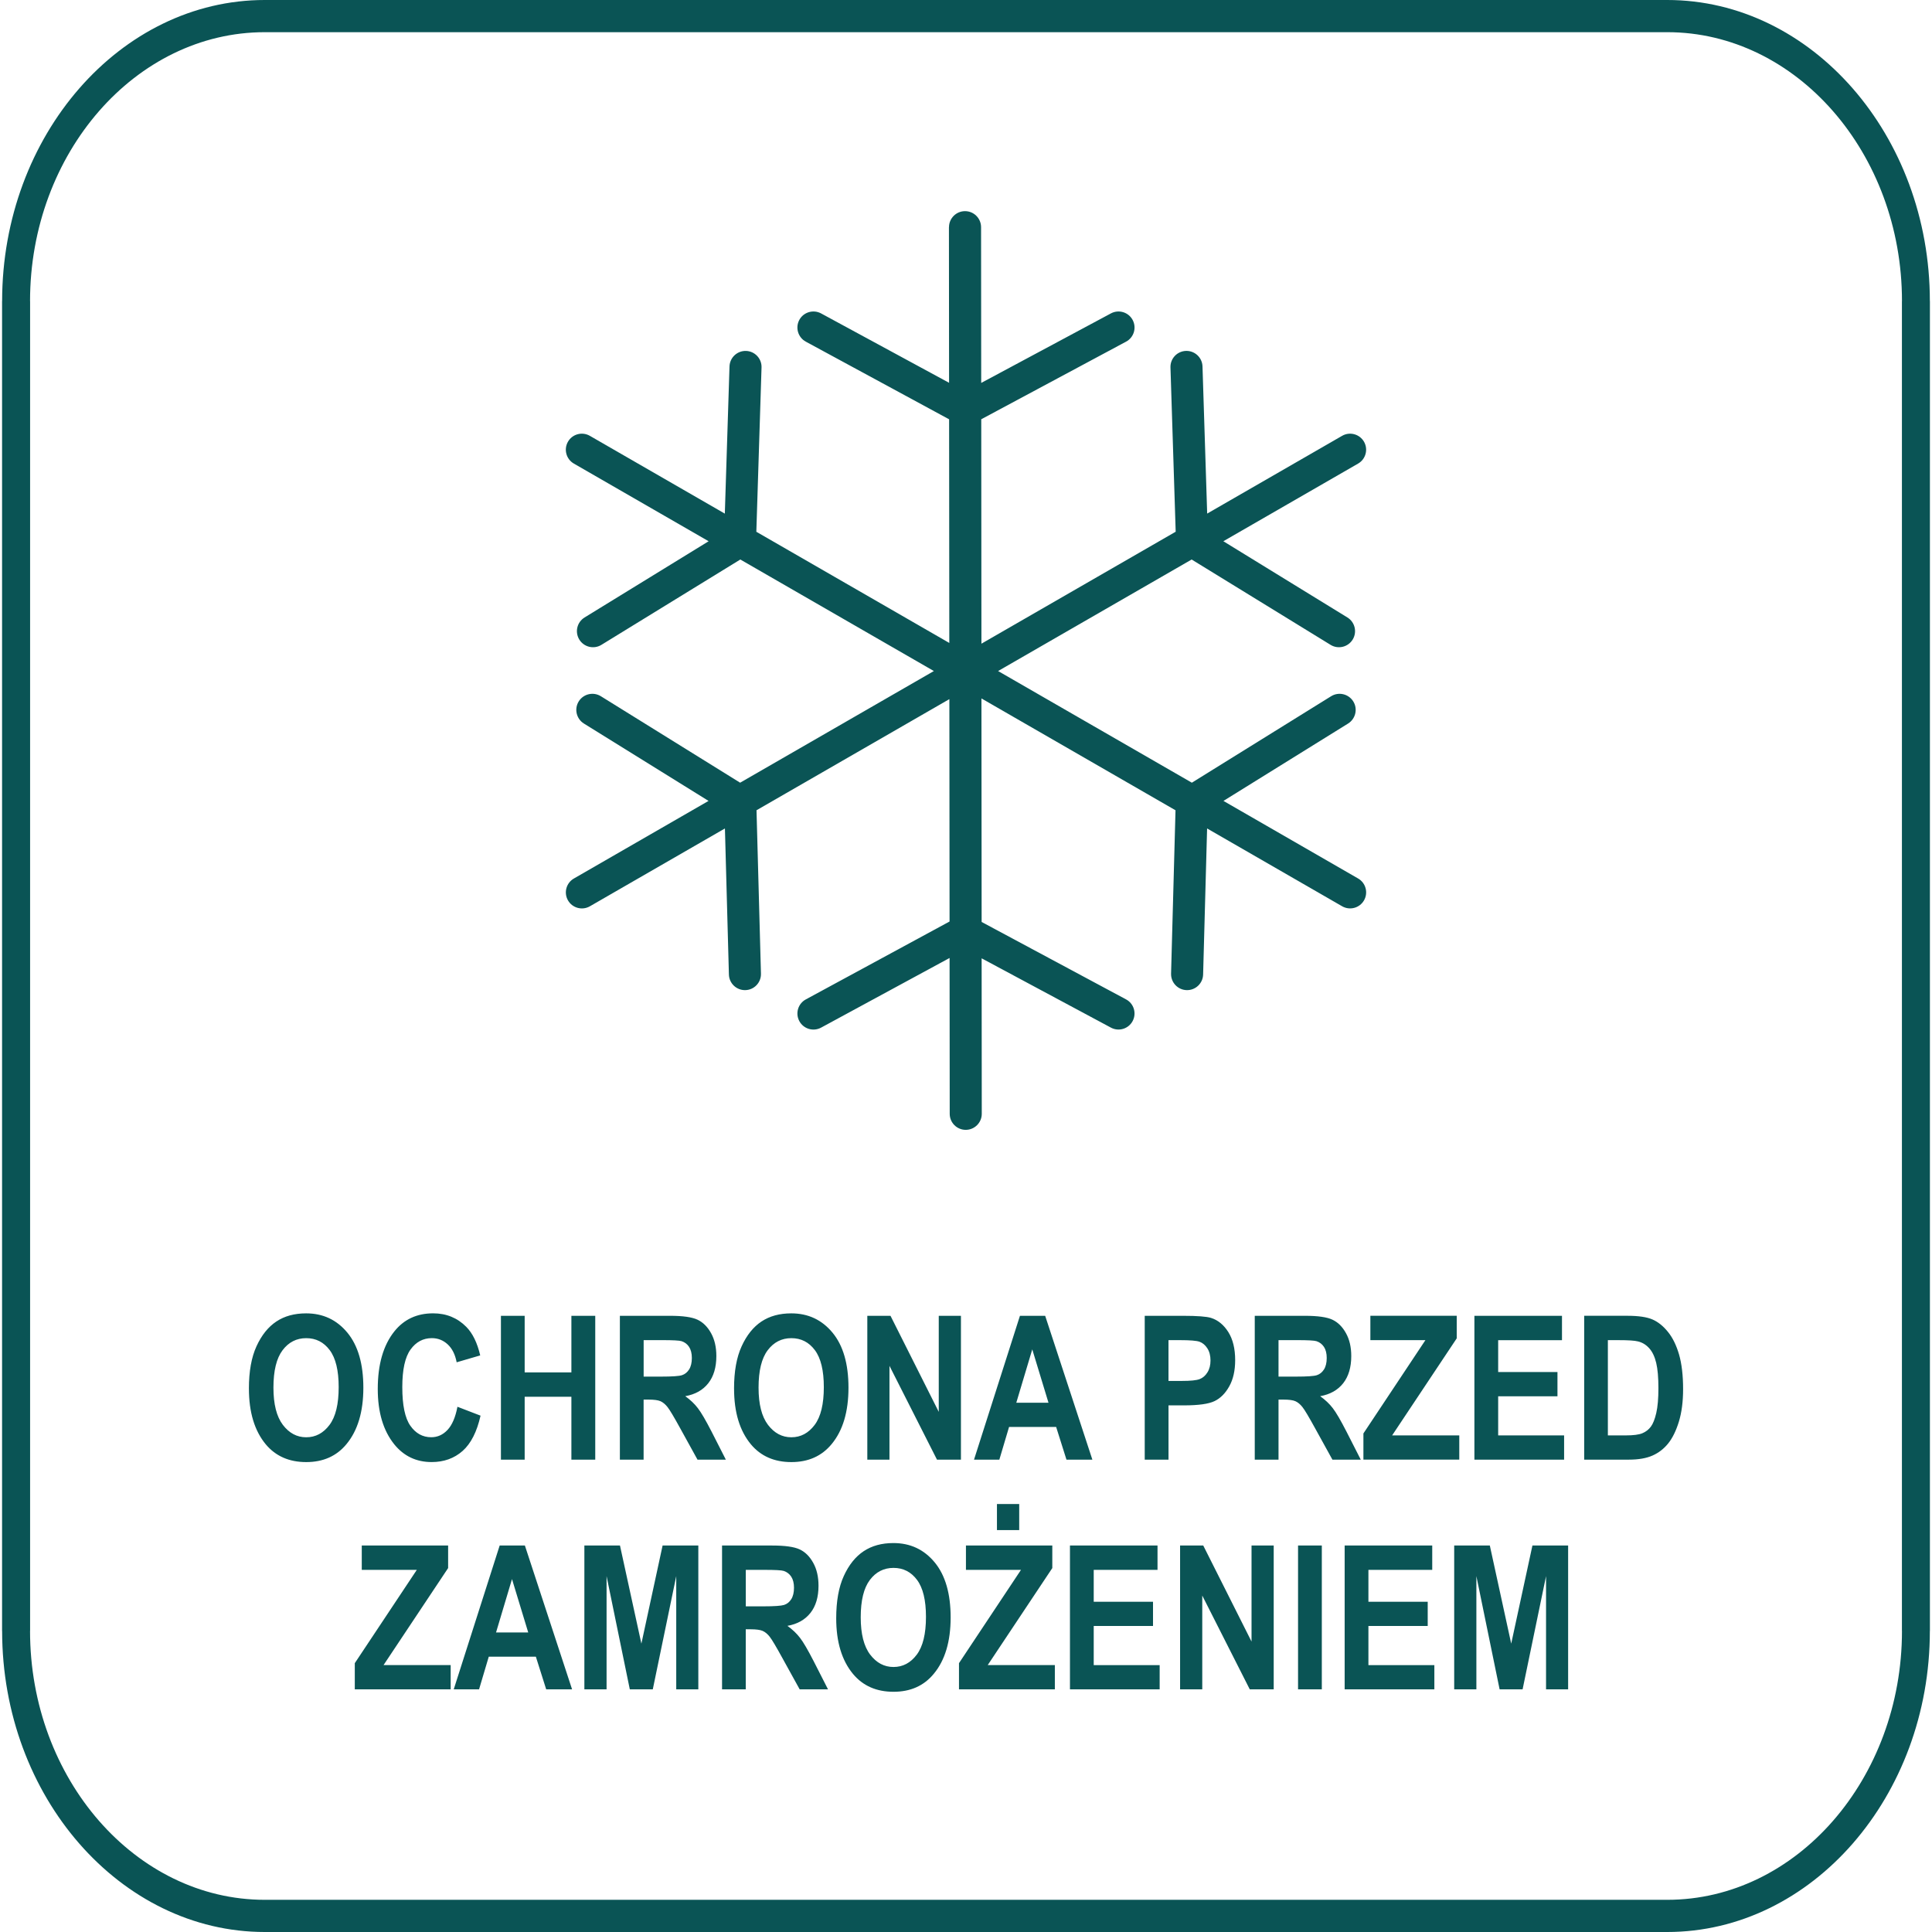
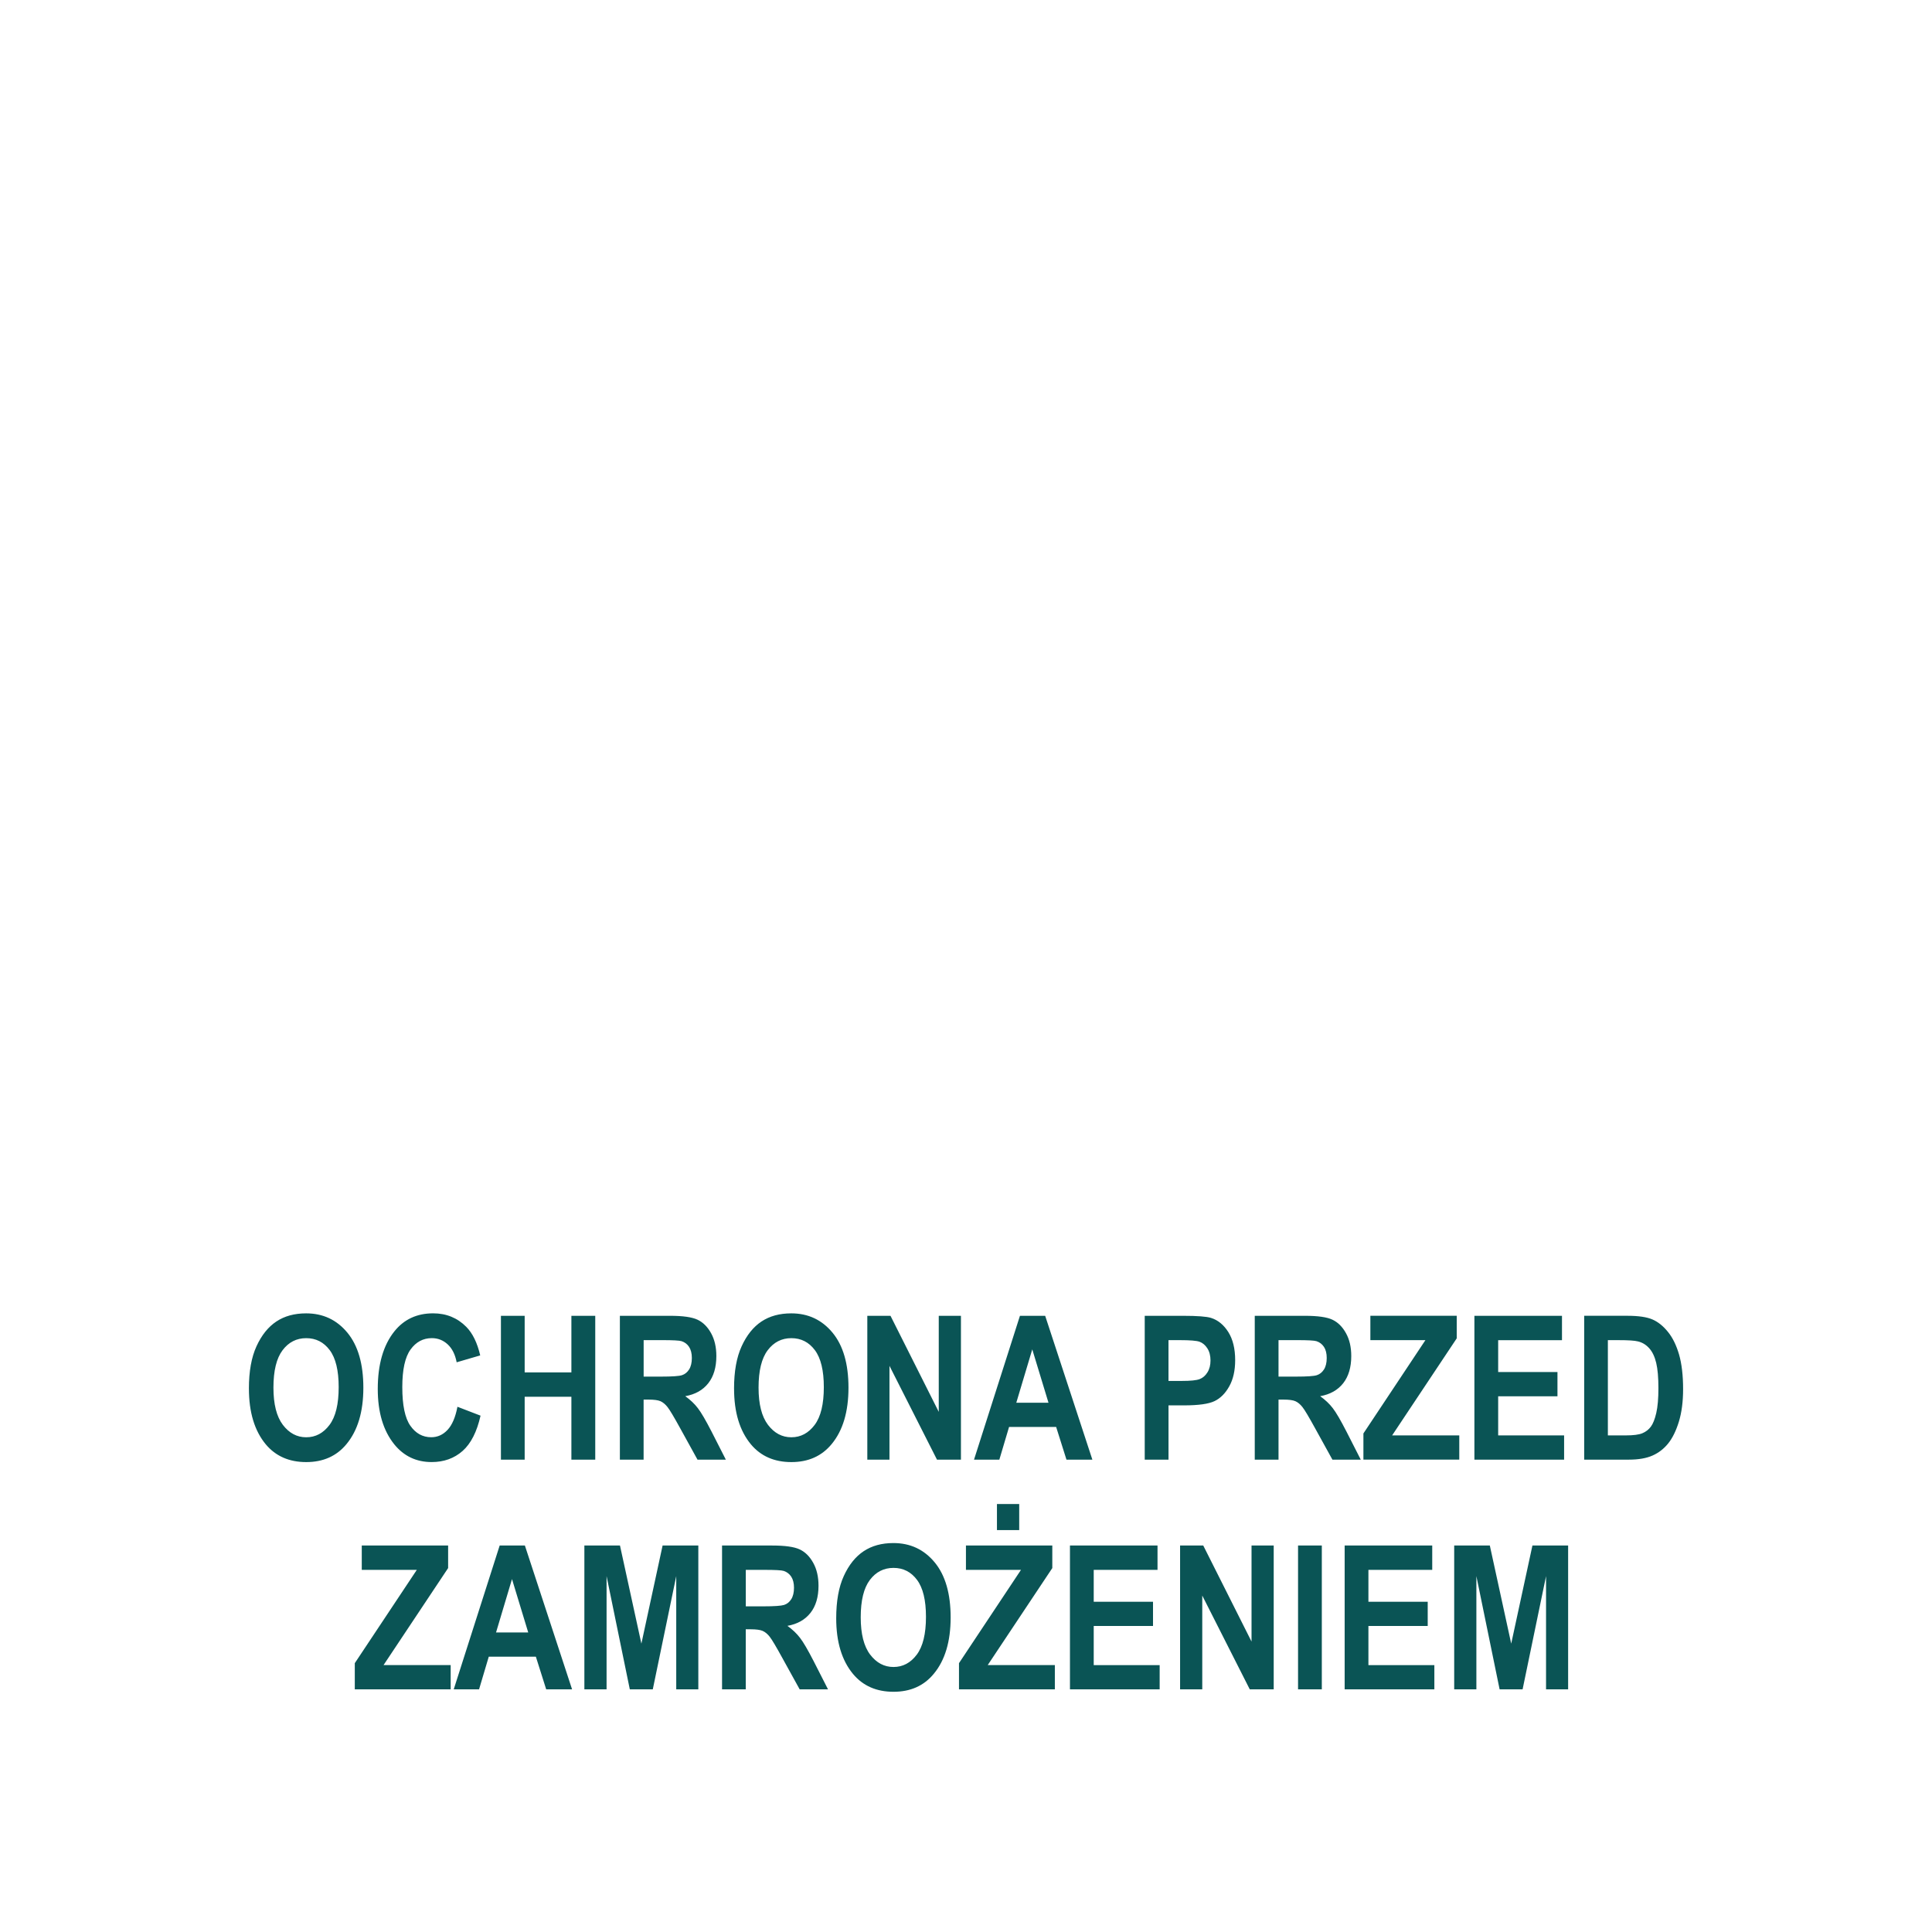
<svg xmlns="http://www.w3.org/2000/svg" width="100" height="100" viewBox="0 0 100 100">
  <path fill="#0a5455" d="M12.883 71.874c0-0.887 0.13-1.617 0.393-2.191 0.262-0.573 0.605-1.002 1.029-1.283 0.422-0.281 0.936-0.421 1.539-0.421 0.875 0 1.585 0.333 2.137 1 0.55 0.667 0.826 1.617 0.826 2.849 0 1.245-0.292 2.219-0.874 2.92-0.511 0.62-1.205 0.929-2.083 0.929-0.884 0-1.581-0.307-2.093-0.918-0.582-0.701-0.873-1.663-0.873-2.885zM14.153 71.824c0 0.856 0.163 1.497 0.487 1.926 0.326 0.428 0.728 0.643 1.21 0.643 0.485 0 0.885-0.214 1.204-0.638 0.319-0.425 0.476-1.076 0.476-1.958 0-0.863-0.154-1.501-0.464-1.915-0.309-0.413-0.714-0.619-1.216-0.619s-0.91 0.208-1.224 0.624c-0.315 0.418-0.473 1.062-0.473 1.937zM23.678 72.814l1.195 0.46c-0.188 0.834-0.496 1.443-0.929 1.827-0.433 0.383-0.968 0.575-1.601 0.575-0.796 0-1.441-0.307-1.936-0.918-0.57-0.708-0.854-1.663-0.854-2.864 0-1.271 0.286-2.264 0.859-2.982 0.498-0.622 1.166-0.934 2.007-0.934 0.683 0 1.255 0.234 1.716 0.7 0.328 0.333 0.569 0.825 0.721 1.478l-1.219 0.356c-0.078-0.404-0.232-0.713-0.465-0.928s-0.506-0.322-0.82-0.322c-0.45 0-0.818 0.196-1.102 0.589-0.284 0.392-0.427 1.040-0.427 1.944 0 0.938 0.139 1.606 0.417 2.001 0.277 0.396 0.638 0.595 1.081 0.595 0.327 0 0.607-0.127 0.843-0.379 0.238-0.253 0.41-0.653 0.514-1.201zM25.928 75.551v-7.445h1.229v2.93h2.418v-2.93h1.235v7.445h-1.235v-3.256h-2.418v3.256h-1.229zM32.085 75.551v-7.445h2.595c0.665 0 1.14 0.067 1.424 0.202s0.518 0.365 0.7 0.695c0.184 0.331 0.274 0.726 0.274 1.186 0 0.582-0.138 1.052-0.418 1.408s-0.678 0.579-1.191 0.669c0.263 0.191 0.482 0.396 0.653 0.622 0.174 0.225 0.409 0.629 0.708 1.211l0.74 1.453h-1.467l-0.894-1.621c-0.321-0.584-0.54-0.952-0.657-1.1-0.114-0.146-0.238-0.247-0.366-0.305-0.128-0.056-0.334-0.083-0.619-0.083h-0.254v3.108h-1.23zM33.315 71.253h0.915c0.558 0 0.914-0.024 1.067-0.073s0.275-0.148 0.371-0.297c0.094-0.148 0.142-0.349 0.142-0.594 0-0.237-0.049-0.428-0.142-0.573-0.095-0.144-0.224-0.242-0.387-0.296-0.114-0.038-0.45-0.055-1.001-0.055h-0.965v1.887zM37.994 71.874c0-0.887 0.13-1.617 0.393-2.191 0.261-0.573 0.605-1.002 1.028-1.283 0.424-0.281 0.937-0.421 1.54-0.421 0.874 0 1.585 0.333 2.137 1 0.55 0.667 0.825 1.617 0.825 2.849 0 1.245-0.291 2.219-0.873 2.92-0.512 0.62-1.205 0.929-2.083 0.929-0.884 0-1.582-0.307-2.093-0.918-0.583-0.701-0.873-1.663-0.873-2.885zM39.263 71.824c0 0.856 0.163 1.497 0.488 1.926 0.326 0.428 0.728 0.643 1.21 0.643 0.484 0 0.884-0.214 1.204-0.638 0.319-0.425 0.476-1.076 0.476-1.958 0-0.863-0.154-1.501-0.464-1.915-0.309-0.413-0.715-0.619-1.216-0.619s-0.91 0.208-1.224 0.624c-0.316 0.418-0.474 1.062-0.474 1.937zM44.892 75.551v-7.445h1.2l2.498 4.972v-4.972h1.148v7.445h-1.24l-2.459-4.855v4.855h-1.148zM56.54 75.551h-1.34l-0.534-1.692h-2.437l-0.503 1.692h-1.311l2.377-7.445h1.306l2.443 7.445zM54.27 72.606l-0.84-2.763-0.827 2.763h1.666zM59.251 75.551v-7.445h1.982c0.739 0 1.221 0.037 1.448 0.108 0.363 0.114 0.662 0.361 0.897 0.734 0.236 0.377 0.354 0.86 0.354 1.453 0 0.539-0.102 0.99-0.305 1.354-0.202 0.365-0.458 0.619-0.762 0.766s-0.83 0.221-1.575 0.221h-0.808v2.809h-1.229zM60.481 69.366v2.111h0.682c0.458 0 0.768-0.031 0.932-0.095s0.299-0.18 0.402-0.349c0.106-0.168 0.158-0.373 0.158-0.617 0-0.246-0.054-0.456-0.161-0.624-0.109-0.17-0.243-0.283-0.402-0.342-0.159-0.057-0.496-0.084-1.010-0.084h-0.601zM64.946 75.551v-7.445h2.596c0.665 0 1.139 0.067 1.424 0.202s0.518 0.365 0.7 0.695c0.185 0.331 0.275 0.726 0.275 1.186 0 0.582-0.139 1.052-0.418 1.408-0.281 0.355-0.678 0.579-1.191 0.669 0.263 0.191 0.482 0.396 0.654 0.622 0.174 0.225 0.408 0.629 0.707 1.211l0.74 1.453h-1.467l-0.894-1.621c-0.321-0.584-0.539-0.952-0.657-1.1-0.114-0.146-0.237-0.247-0.366-0.305-0.128-0.056-0.334-0.083-0.619-0.083h-0.254v3.108h-1.23zM66.176 71.253h0.915c0.559 0 0.914-0.024 1.067-0.073s0.275-0.148 0.371-0.297c0.094-0.148 0.142-0.349 0.142-0.594 0-0.237-0.048-0.428-0.142-0.573-0.096-0.144-0.224-0.242-0.387-0.296-0.114-0.038-0.449-0.055-1.001-0.055h-0.965v1.887zM70.57 75.551v-1.356l3.209-4.829h-2.849v-1.261h4.47v1.168l-3.343 5.022h3.475v1.255h-4.963zM76.315 75.551v-7.445h4.533v1.261h-3.303v1.65h3.069v1.254h-3.069v2.026h3.413v1.255h-4.643zM81.996 68.105h2.249c0.568 0 0.998 0.065 1.288 0.191s0.557 0.341 0.8 0.643c0.245 0.301 0.435 0.692 0.576 1.173 0.138 0.482 0.208 1.078 0.208 1.792 0 0.645-0.073 1.203-0.218 1.68-0.146 0.474-0.331 0.851-0.555 1.13-0.224 0.277-0.493 0.485-0.81 0.625s-0.723 0.212-1.222 0.212h-2.315v-7.445zM83.223 69.366v4.93h0.927c0.395 0 0.683-0.037 0.859-0.112 0.179-0.074 0.324-0.187 0.437-0.337s0.208-0.389 0.283-0.714c0.074-0.324 0.11-0.752 0.11-1.285 0-0.551-0.038-0.986-0.114-1.305-0.076-0.317-0.194-0.568-0.355-0.75-0.162-0.184-0.355-0.304-0.586-0.361-0.174-0.045-0.506-0.066-1-0.066h-0.56zM18.364 87.441v-1.356l3.21-4.829h-2.849v-1.261h4.47v1.168l-3.343 5.022h3.475v1.255h-4.963zM29.611 87.441h-1.34l-0.535-1.692h-2.437l-0.503 1.692h-1.311l2.378-7.445h1.305l2.443 7.445zM27.341 84.496l-0.84-2.763-0.826 2.763h1.666zM30.247 87.441v-7.445h1.843l1.108 5.079 1.098-5.079h1.849v7.445h-1.143v-5.861l-1.214 5.861h-1.189l-1.203-5.861v5.861h-1.148zM37.373 87.441v-7.445h2.595c0.664 0 1.139 0.067 1.424 0.201s0.519 0.366 0.7 0.695c0.184 0.331 0.274 0.726 0.274 1.185 0 0.583-0.138 1.052-0.418 1.408-0.281 0.355-0.679 0.579-1.191 0.669 0.263 0.191 0.482 0.397 0.653 0.623 0.174 0.225 0.409 0.629 0.708 1.211l0.74 1.453h-1.467l-0.895-1.621c-0.32-0.584-0.539-0.952-0.655-1.1-0.114-0.147-0.238-0.248-0.367-0.305-0.128-0.056-0.335-0.083-0.619-0.083h-0.255v3.108h-1.229zM38.602 83.144h0.915c0.559 0 0.914-0.025 1.067-0.073s0.275-0.147 0.371-0.296c0.094-0.149 0.142-0.349 0.142-0.595 0-0.237-0.049-0.428-0.142-0.572-0.096-0.144-0.224-0.243-0.387-0.297-0.114-0.038-0.449-0.055-1-0.055h-0.966v1.887zM43.282 83.764c0-0.887 0.13-1.617 0.393-2.191 0.261-0.574 0.606-1.002 1.028-1.283s0.937-0.422 1.539-0.422c0.875 0 1.585 0.333 2.137 1 0.55 0.667 0.826 1.617 0.826 2.85 0 1.245-0.291 2.219-0.874 2.919-0.512 0.621-1.205 0.929-2.083 0.929-0.884 0-1.581-0.307-2.093-0.919-0.582-0.7-0.873-1.662-0.873-2.884zM44.551 83.714c0 0.856 0.163 1.498 0.487 1.926 0.326 0.428 0.728 0.643 1.21 0.643 0.484 0 0.885-0.214 1.203-0.638s0.477-1.076 0.477-1.957c0-0.863-0.154-1.501-0.464-1.915-0.309-0.413-0.714-0.619-1.216-0.619s-0.91 0.208-1.224 0.624c-0.315 0.418-0.473 1.062-0.473 1.936zM49.637 87.441v-1.356l3.209-4.829h-2.849v-1.261h4.47v1.168l-3.343 5.022h3.475v1.255h-4.963zM51.602 79.198v-1.35h1.152v1.35h-1.152zM55.381 87.441v-7.445h4.532v1.261h-3.302v1.65h3.069v1.253h-3.069v2.026h3.413v1.255h-4.643zM61.081 87.441v-7.445h1.199l2.499 4.971v-4.971h1.148v7.445h-1.239l-2.459-4.855v4.855h-1.147zM67.187 87.441v-7.445h1.23v7.445h-1.23zM69.599 87.441v-7.445h4.533v1.261h-3.303v1.65h3.069v1.253h-3.069v2.026h3.413v1.255h-4.643zM75.269 87.441v-7.445h1.844l1.107 5.079 1.098-5.079h1.848v7.445h-1.143v-5.861l-1.214 5.861h-1.189l-1.203-5.861v5.861h-1.148z" />
-   <path fill="#0a5455" d="M13.702 0h72.595c3.737 0 7.135 1.754 9.599 4.577s3.993 6.72 3.993 11.006h0.003v68.834h-0.003c0 4.285-1.53 8.182-3.993 11.006s-5.862 4.577-9.599 4.577h-72.595c-3.737 0-7.135-1.754-9.599-4.577s-3.993-6.72-3.993-11.006h-0.003v-68.834h0.003c0-4.285 1.53-8.182 3.993-11.006s5.862-4.577 9.599-4.577zM86.298 1.666h-72.595c-3.341 0-6.38 1.566-8.58 4.089s-3.568 6.003-3.568 9.828h0.003v68.834h-0.003c0 3.825 1.367 7.306 3.568 9.828s5.239 4.089 8.58 4.089h72.595c3.341 0 6.38-1.566 8.58-4.089s3.568-6.003 3.568-9.828h-0.003v-68.834h0.003c0-3.825-1.367-7.306-3.568-9.828s-5.239-4.089-8.58-4.089z" />
-   <path fill="#0a5455" d="M49.12 11.759c0-0.458 0.372-0.83 0.83-0.83s0.83 0.372 0.83 0.83l0.007 8.061 6.717-3.6c0.404-0.215 0.907-0.062 1.122 0.342s0.063 0.907-0.341 1.122l-7.496 4.017 0.009 11.616 10.055-5.795-0.27-8.504c-0.015-0.458 0.345-0.841 0.803-0.855s0.841 0.346 0.855 0.803l0.242 7.617 6.985-4.025c0.396-0.228 0.904-0.091 1.132 0.305s0.091 0.904-0.305 1.132l-6.975 4.019 6.421 3.946c0.391 0.24 0.513 0.753 0.273 1.144s-0.754 0.514-1.145 0.273l-7.19-4.417-10.018 5.773 10.029 5.779 7.208-4.475c0.39-0.242 0.903-0.122 1.146 0.267s0.122 0.903-0.267 1.146l-6.451 4.005 6.97 4.016c0.396 0.228 0.533 0.735 0.305 1.132s-0.735 0.533-1.132 0.306l-6.99-4.028-0.206 7.558c-0.011 0.458-0.391 0.82-0.849 0.81s-0.82-0.391-0.81-0.849l0.23-8.46-10.045-5.789 0.010 11.57 7.475 4.007c0.404 0.215 0.556 0.718 0.341 1.122s-0.718 0.557-1.122 0.341l-6.694-3.588 0.007 8.049c0 0.457-0.372 0.829-0.83 0.829s-0.829-0.372-0.829-0.829l-0.007-8.067-6.652 3.606c-0.404 0.218-0.908 0.066-1.125-0.338s-0.066-0.908 0.339-1.125l7.437-4.031-0.010-11.51-9.982 5.752 0.23 8.461c0.011 0.458-0.352 0.839-0.81 0.849s-0.838-0.352-0.849-0.81l-0.206-7.558-6.991 4.029c-0.396 0.227-0.904 0.091-1.132-0.306s-0.091-0.904 0.305-1.132l6.97-4.017-6.452-4.005c-0.389-0.243-0.51-0.756-0.267-1.146s0.756-0.509 1.146-0.267l7.208 4.475 10.028-5.779-10.018-5.773-7.189 4.417c-0.391 0.241-0.904 0.119-1.145-0.273s-0.118-0.904 0.273-1.144l6.421-3.945-6.976-4.020c-0.396-0.228-0.533-0.735-0.305-1.132s0.735-0.533 1.132-0.305l6.987 4.027 0.242-7.618c0.015-0.457 0.398-0.817 0.855-0.803s0.818 0.398 0.803 0.855l-0.269 8.505 9.988 5.755-0.010-11.576-7.415-4.018c-0.404-0.217-0.555-0.721-0.339-1.125s0.721-0.555 1.125-0.339l6.627 3.592-0.007-8.053z" />
</svg>